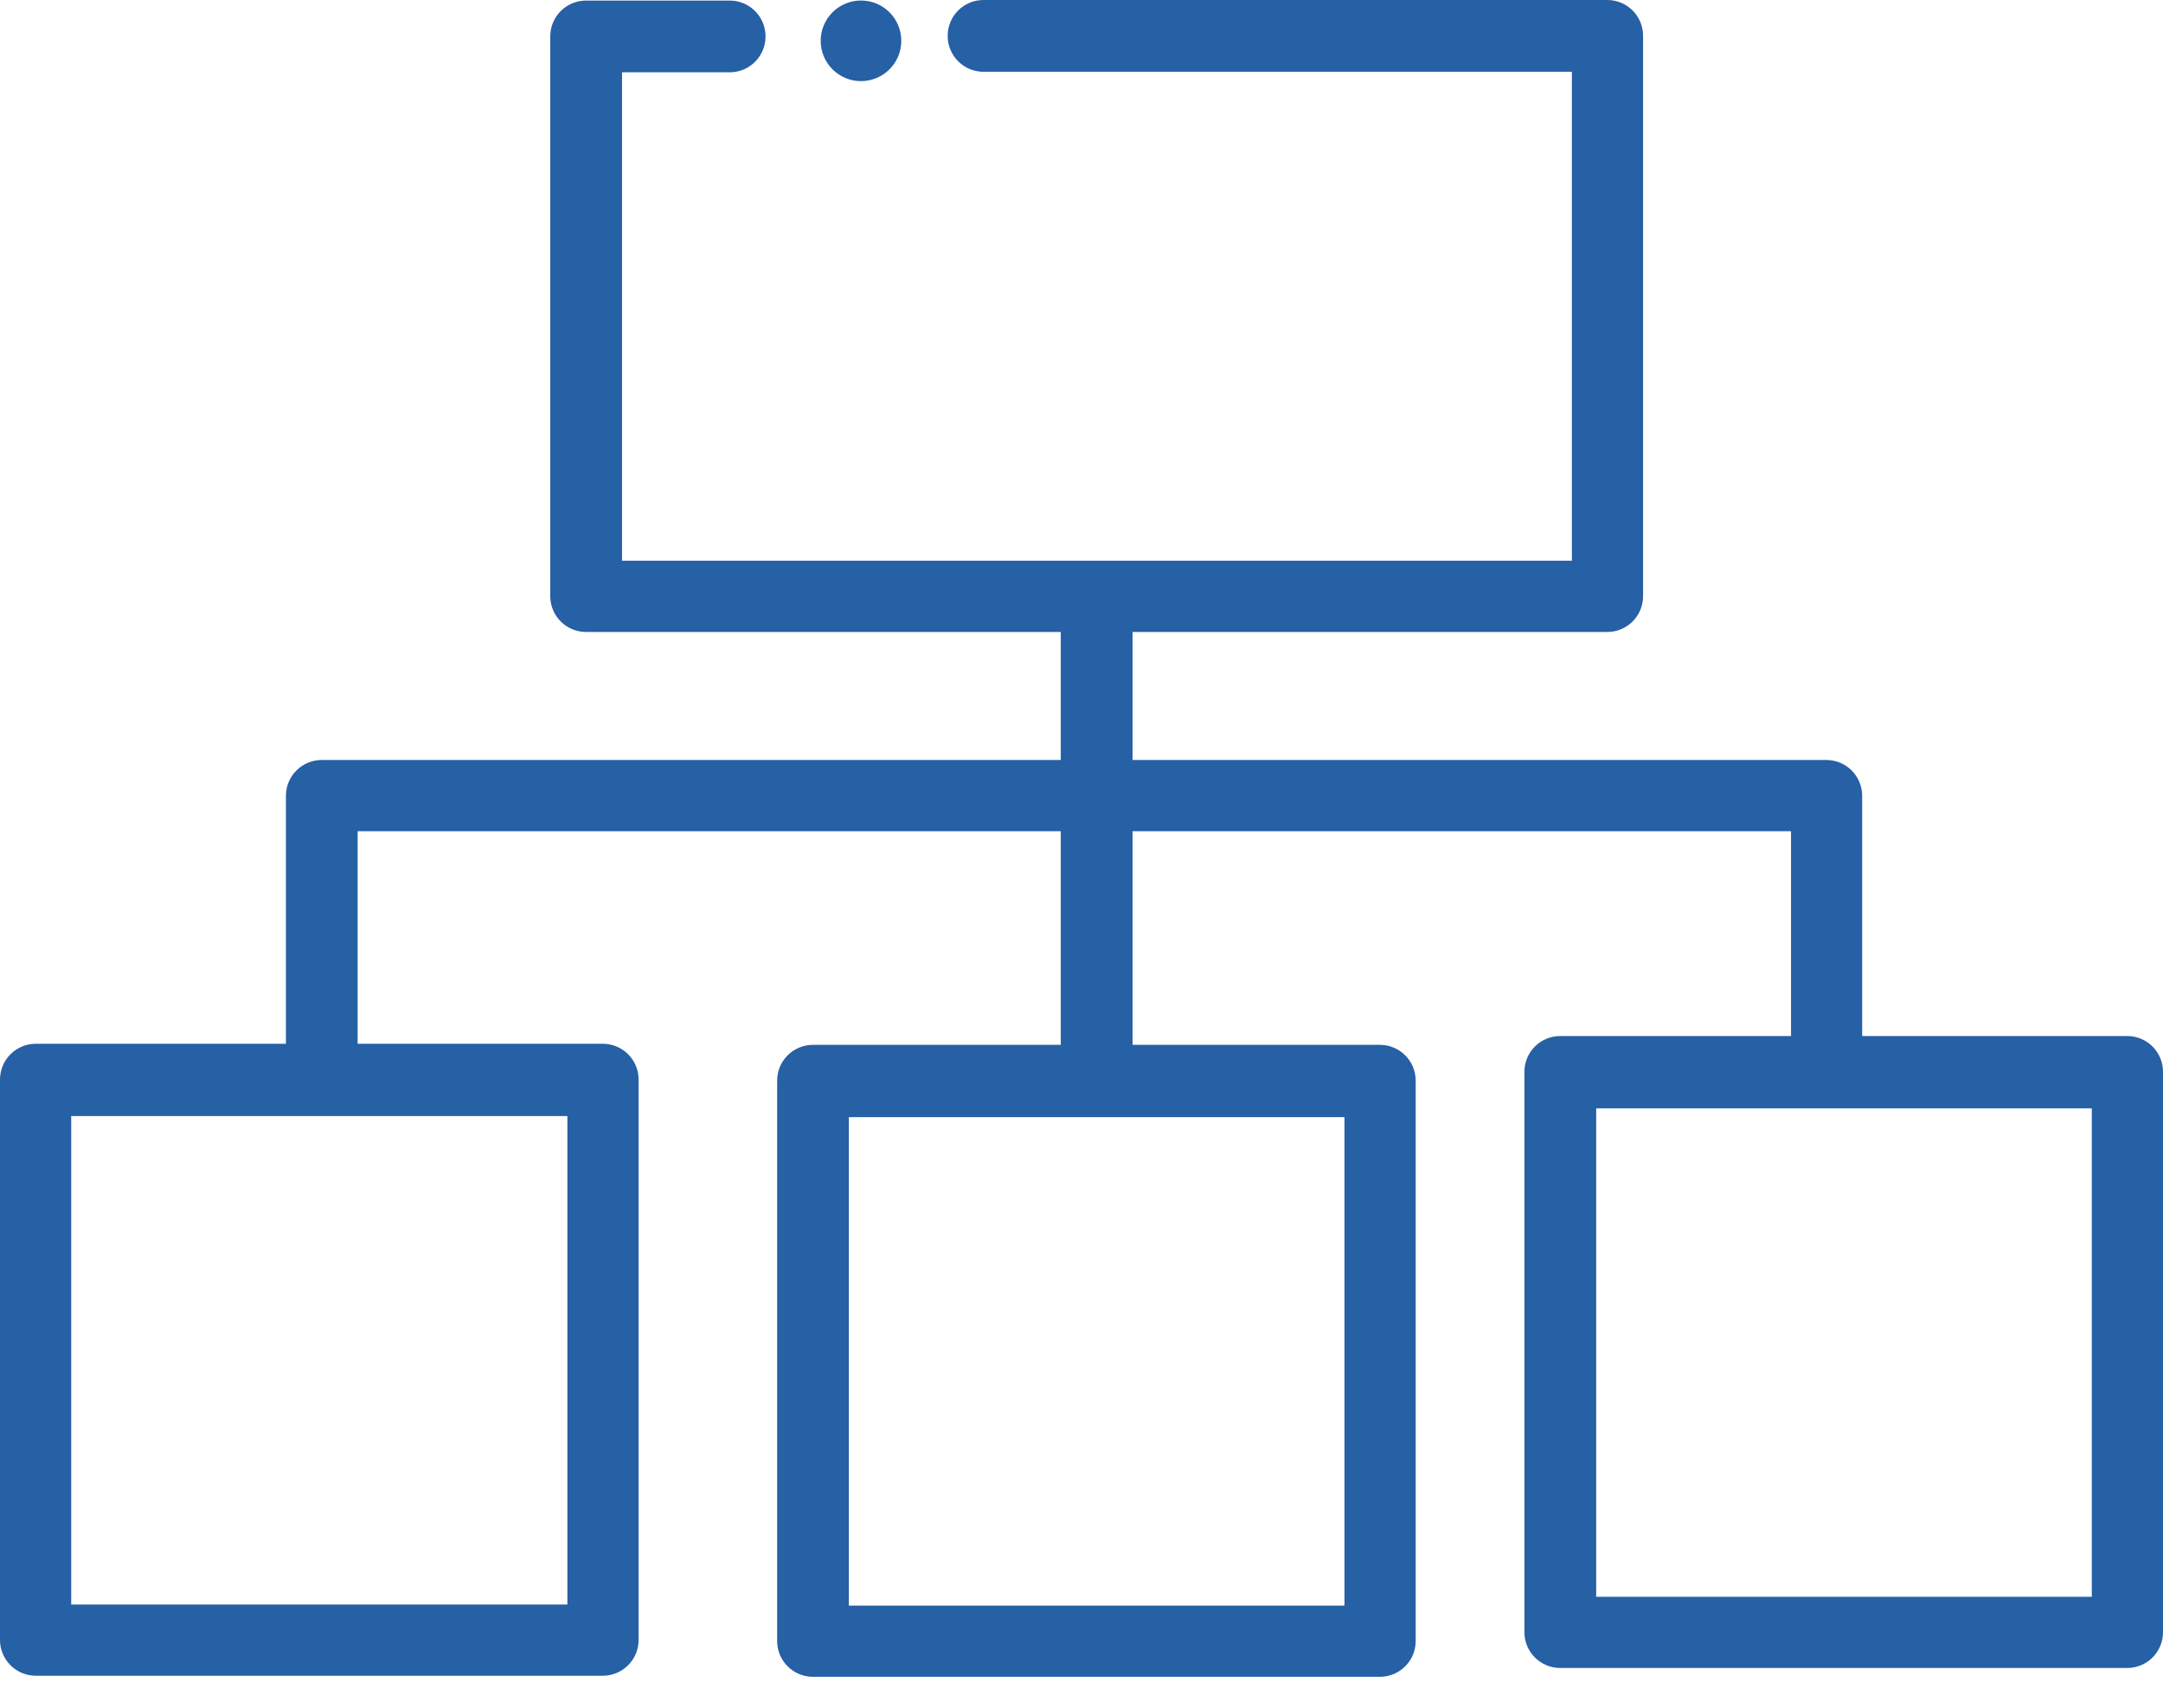
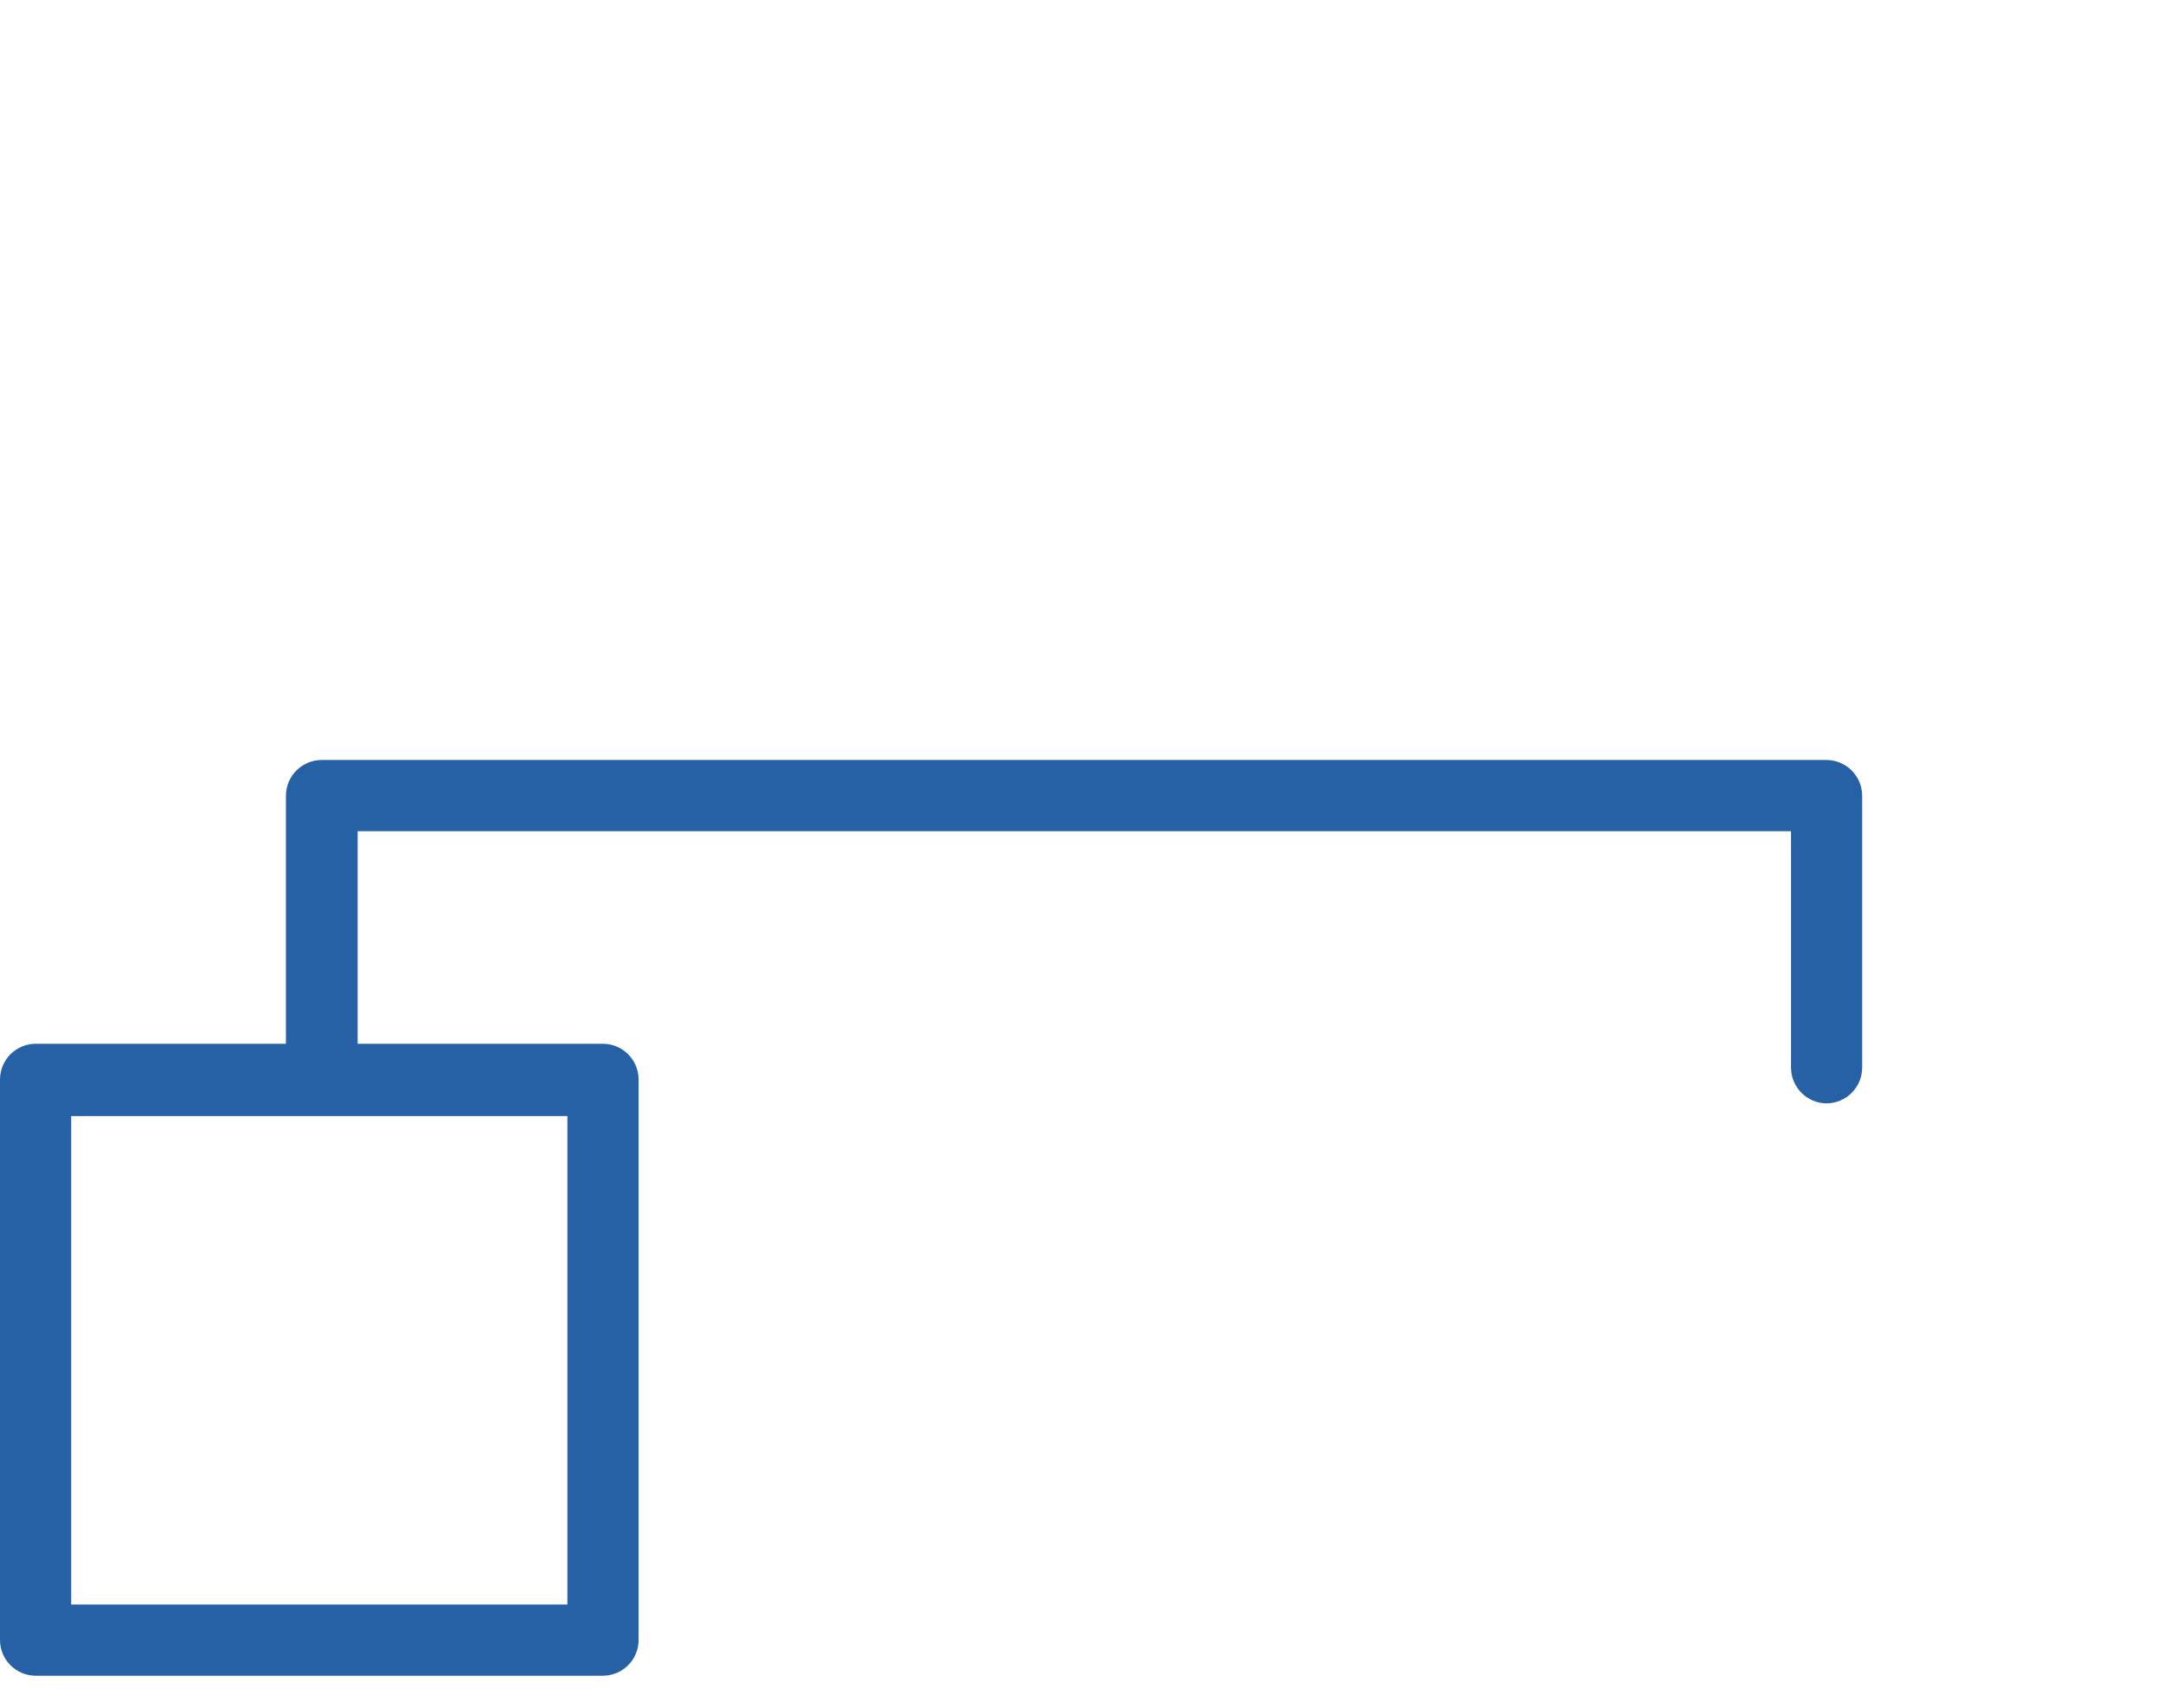
<svg xmlns="http://www.w3.org/2000/svg" width="38" height="30" viewBox="0 0 38 30" fill="none">
  <path d="M10.588 29.438H0.63C0.281 29.438 0 29.157 0 28.808V18.966C0 18.617 0.281 18.336 0.63 18.336H10.588C10.938 18.336 11.219 18.617 11.219 18.966V28.808C11.219 29.157 10.938 29.438 10.588 29.438ZM1.261 28.187H9.968V19.606H1.251V28.187H1.261Z" fill="#2660A5" />
-   <path d="M37.37 29.302H27.412C27.063 29.302 26.781 29.021 26.781 28.672V18.83C26.781 18.481 27.063 18.2 27.412 18.2H37.37C37.719 18.2 38 18.481 38 18.83V28.672C38 29.021 37.719 29.302 37.37 29.302ZM28.042 28.051H36.749V19.47H28.042V28.051Z" fill="#2660A5" />
-   <path d="M19.267 19.383C18.917 19.383 18.636 19.102 18.636 18.752V10.501C18.636 10.152 18.917 9.871 19.267 9.871C19.616 9.871 19.897 10.152 19.897 10.501V18.752C19.897 19.102 19.616 19.383 19.267 19.383Z" fill="#2660A5" />
  <path d="M32.095 19.383C31.746 19.383 31.465 19.101 31.465 18.752V14.602H6.283V18.752C6.283 19.101 6.002 19.383 5.653 19.383C5.304 19.383 5.023 19.101 5.023 18.752V13.982C5.023 13.633 5.304 13.351 5.653 13.351H32.085C32.434 13.351 32.715 13.633 32.715 13.982V18.752C32.715 19.101 32.434 19.383 32.085 19.383H32.095Z" fill="#2660A5" />
-   <path d="M28.236 11.102H10.297C9.948 11.102 9.667 10.821 9.667 10.472V0.64C9.667 0.291 9.948 0.01 10.297 0.01H12.819C13.168 0.01 13.449 0.291 13.449 0.64C13.449 0.989 13.168 1.27 12.819 1.27H10.928V9.851H27.615V1.261H17.279C16.93 1.261 16.649 0.979 16.649 0.63C16.649 0.281 16.93 0 17.279 0H28.236C28.585 0 28.866 0.281 28.866 0.63V10.472C28.866 10.821 28.585 11.102 28.236 11.102Z" fill="#2660A5" />
-   <path d="M24.241 29.457H14.283C13.934 29.457 13.653 29.176 13.653 28.827V18.985C13.653 18.636 13.934 18.355 14.283 18.355H24.241C24.59 18.355 24.871 18.636 24.871 18.985V28.827C24.871 29.176 24.59 29.457 24.241 29.457ZM14.913 28.206H23.62V19.625H14.913V28.206Z" fill="#2660A5" />
-   <path d="M15.126 1.425C15.517 1.425 15.834 1.108 15.834 0.717C15.834 0.326 15.517 0.009 15.126 0.009C14.735 0.009 14.418 0.326 14.418 0.717C14.418 1.108 14.735 1.425 15.126 1.425Z" fill="#2660A5" />
</svg>